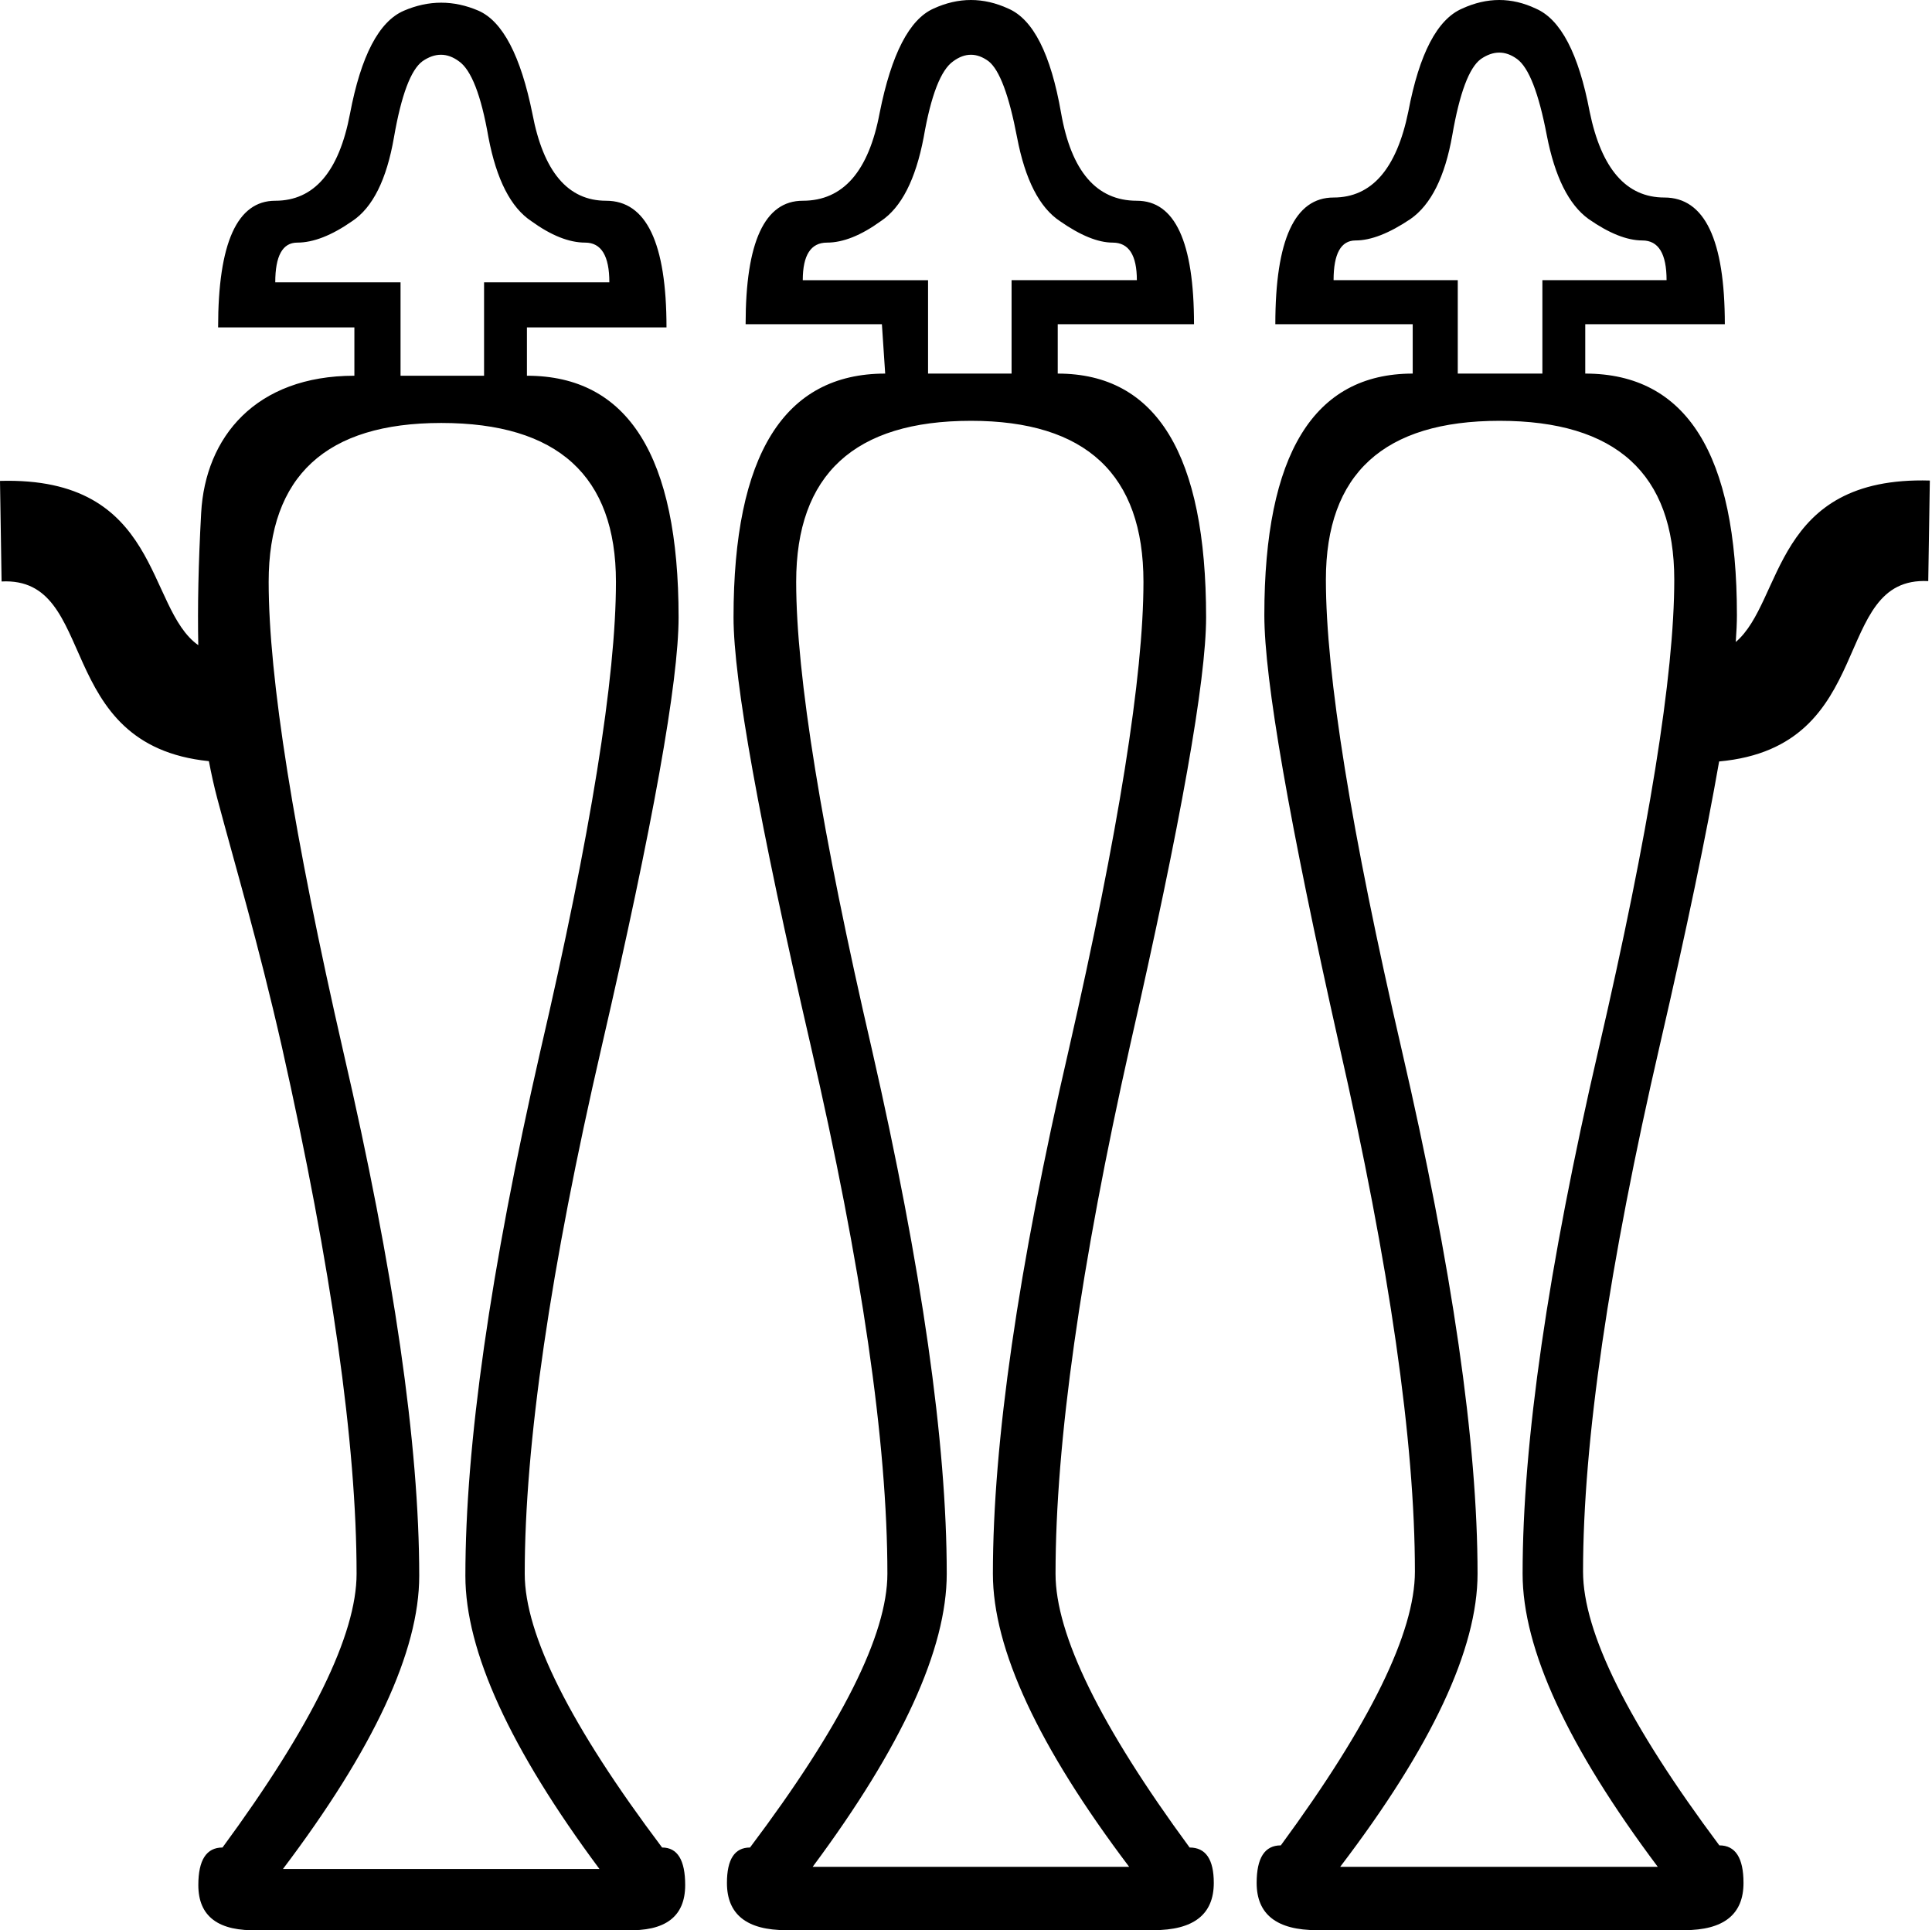
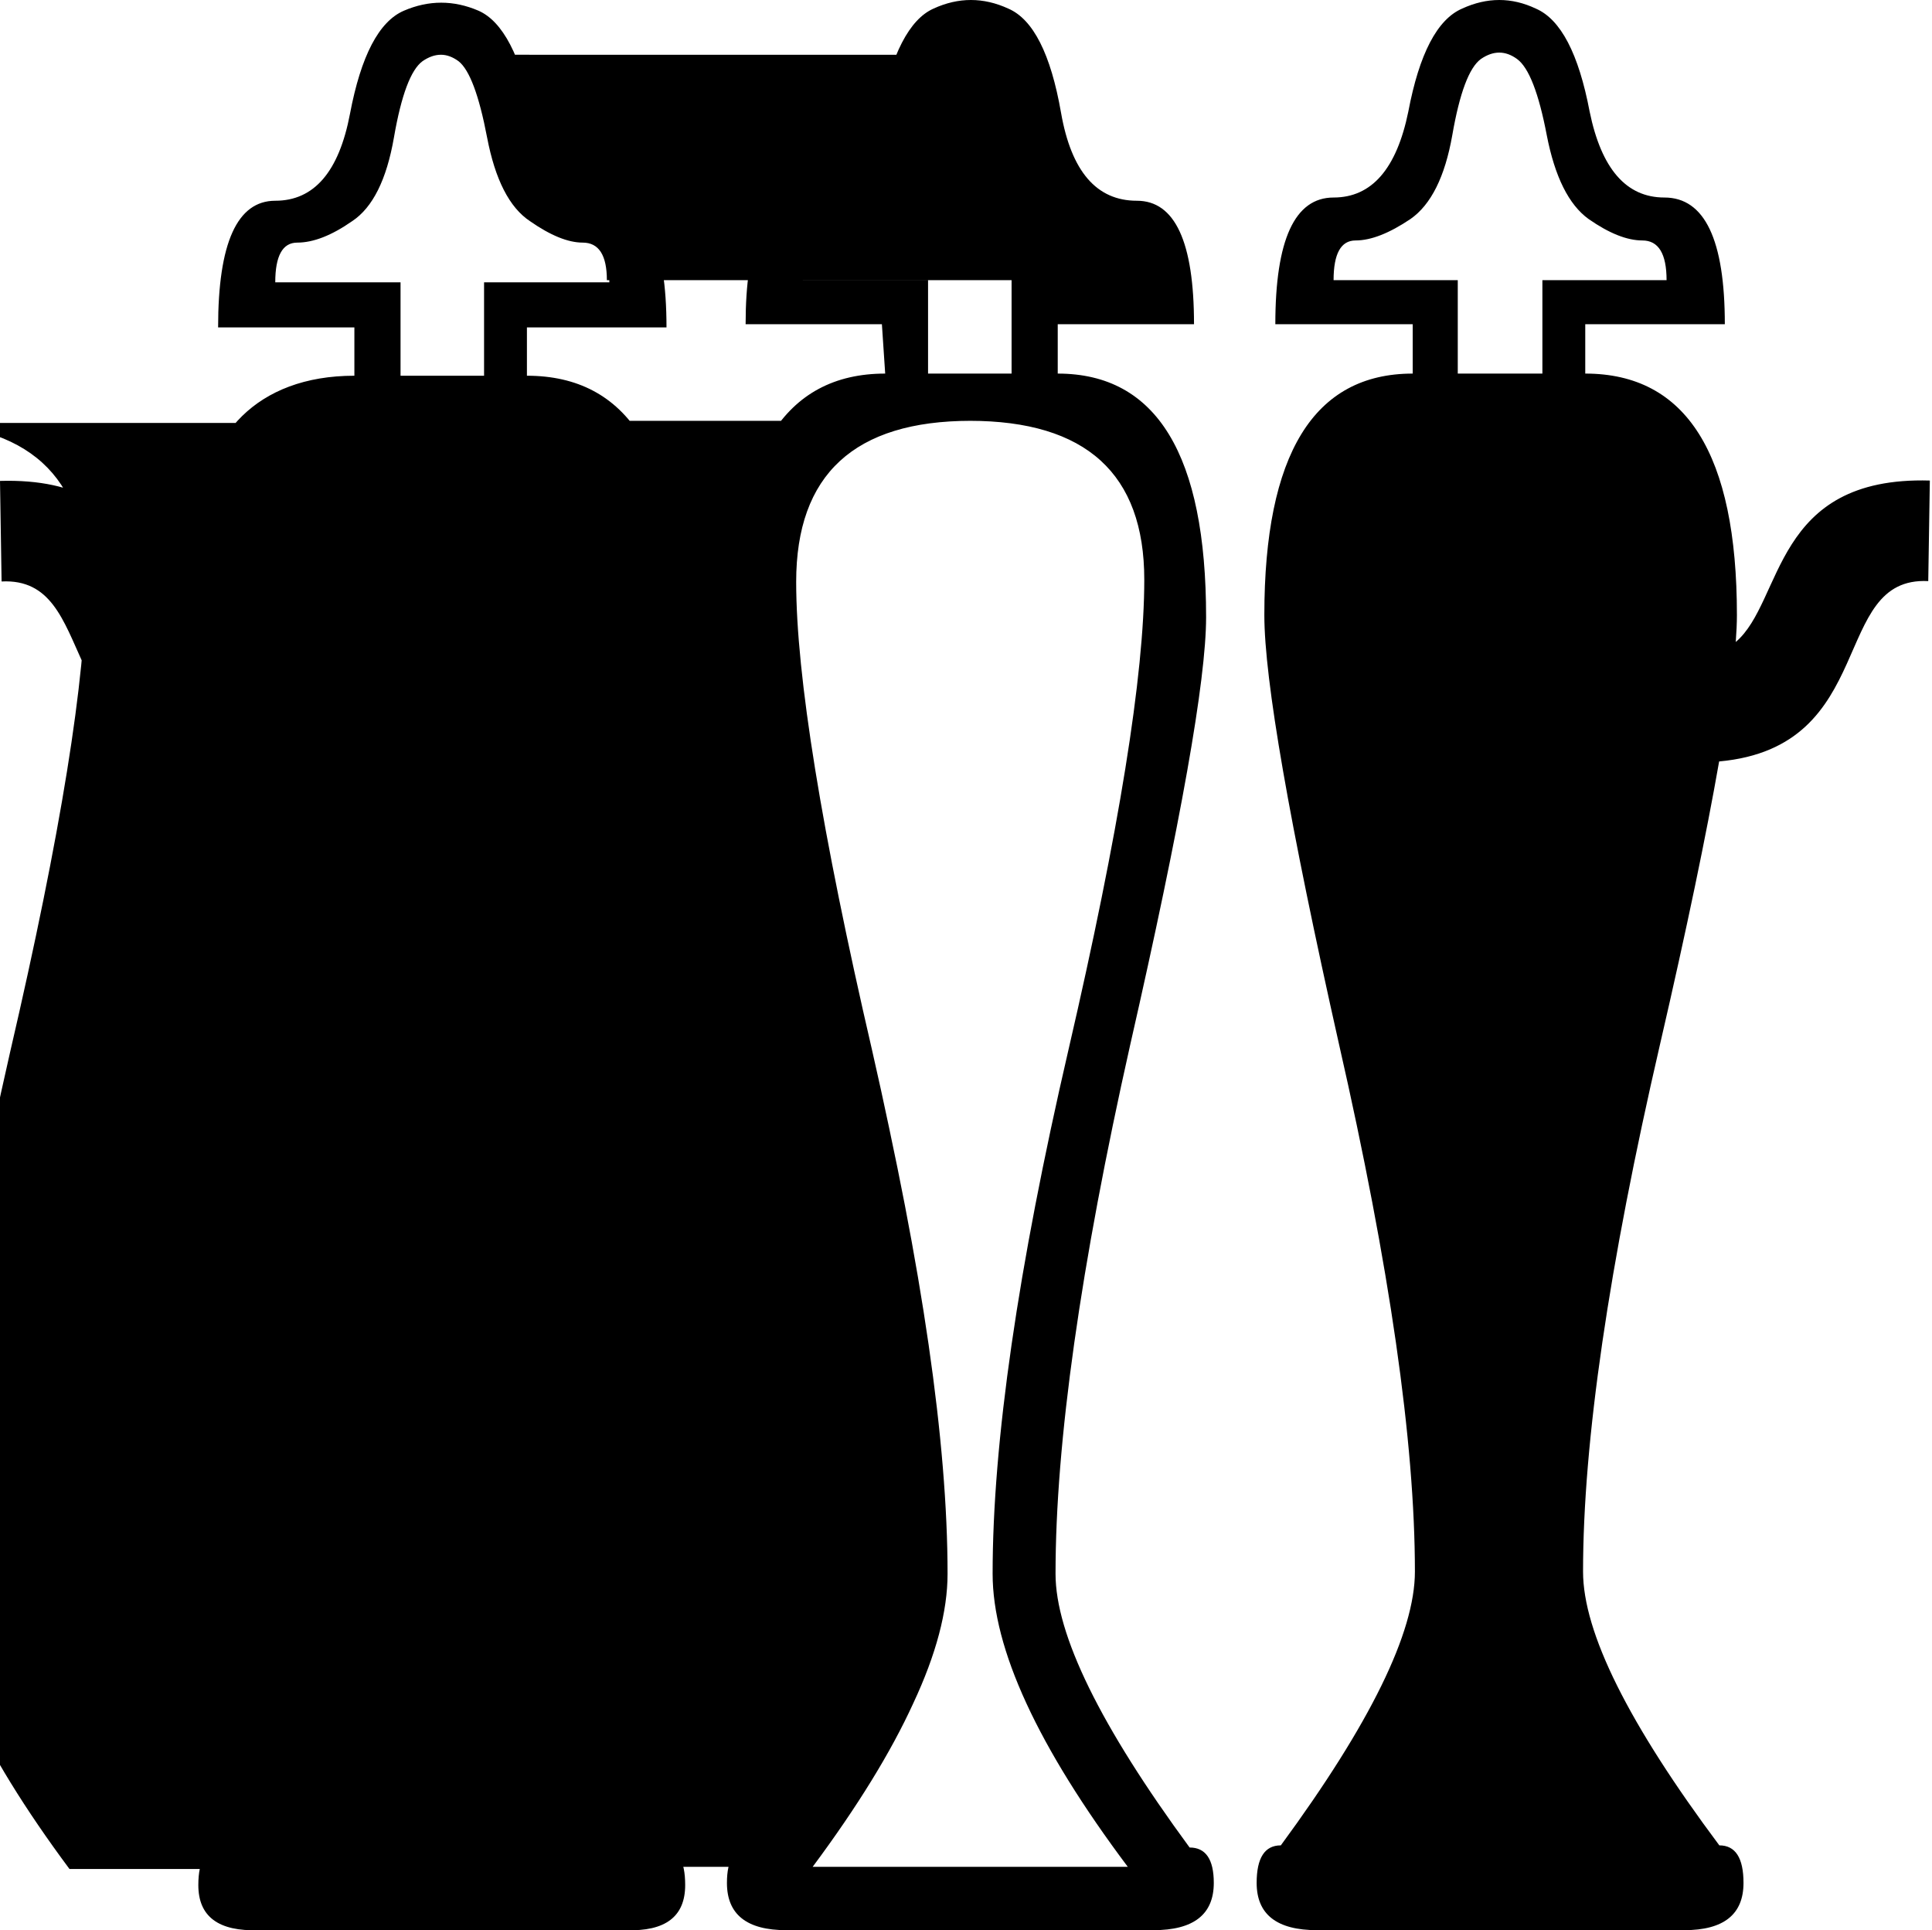
<svg xmlns="http://www.w3.org/2000/svg" width="1800" height="1798.087" version="1.1" id="svg559">
  <defs id="defs563" />
-   <path id="path557" style="fill:#000000;stroke:none;stroke-width:101.188" d="m 904.58,0 c -11.604,0 -23.208,2.667 -34.813,8 -22.526,10 -39.25,42.333 -50.171,97 -10.239,54.667 -34.13,82 -71.673,82 -35.495,0 -53.243,38.333 -53.243,115 h 126.964 l 3.072,46 c -94.199,0 -141.298,75.667 -141.298,227 0,58.667 23.891,191.334 71.673,398 47.782,206.667 71.673,371 71.673,493 0,56.667 -42.663,141.667 -127.988,255 -14.335,0 -21.502,11 -21.502,33 0,29.333 18.43,44 55.291,44 h 341.983 c 37.543,0 56.315,-14.667 56.315,-44 0,-22 -7.508,-33 -22.526,-33 -83.277,-113.333 -124.916,-198.333 -124.916,-255 0,-122 23.208,-286.334 69.625,-493 47.099,-206.666 70.649,-339.333 70.649,-398 0,-151.333 -46.076,-227 -138.227,-227 v -46 h 126.964 c 0,-76.667 -17.748,-115 -53.243,-115 -37.543,0 -61.093,-27.333 -70.649,-82 C 978.984,50.333 962.601,18 939.393,8 927.789,2.667 916.184,0 904.58,0 Z m 492.24,0 c -11.434,0 -22.953,2.667 -34.557,8 -23.208,10 -39.932,42 -50.171,96 -10.922,53.333 -34.13,80 -69.625,80 -36.178,0 -54.267,39.333 -54.267,118 h 127.988 v 46 c -92.151,0 -138.227,75 -138.227,225 0,60 23.208,193.334 69.625,400 47.099,206.667 70.649,370.333 70.649,491 0,56.667 -41.639,141.667 -124.916,255 -15.017,0 -22.526,11.667 -22.526,35 0,29.333 18.771,44 56.315,44 h 341.983 c 36.86,0 55.291,-14.667 55.291,-44 0,-23.333 -7.509,-35 -22.526,-35 -84.642,-113.333 -126.964,-198.333 -126.964,-255 0,-120.667 23.891,-284.334 71.673,-491 25.094,-108.537 43.194,-195.603 55.109,-263.688 149.429,-13.579 102.727,-172.655 194.835,-168.002 l 1.476,-93.672 c -146.661,-4.164 -136.172,112.409 -180.828,150.4 0.696,-9.376 1.082,-17.799 1.082,-25.039 0,-150 -47.099,-225 -141.298,-225 v -46 h 130.035 c 0,-78.667 -18.771,-118 -56.315,-118 -35.495,0 -58.704,-26.667 -69.625,-80 -10.239,-54 -26.963,-86 -50.171,-96 -11.263,-5.333 -22.611,-8 -34.045,-8 z M 411.06,2.5 c -11.604,0 -23.208,2.5 -34.813,7.5 -23.208,10 -39.932,42 -50.171,96 -10.239,54 -33.447,81 -69.625,81 -35.495,0 -53.243,39.333 -53.243,118 h 126.964 v 45 c -92.151,0 -138.899,57.291 -142.75,127.807 -2.629,48.135 -3.376,87.249 -2.692,123.18 C 135.694,566.442 150.584,443.701 0,447.977 l 1.476,93.672 C 93.123,537.019 47.878,694.089 194.611,709.043 c 2.257,11.713 4.774,23.353 7.877,35 17.013,63.845 37.809,133.118 60.106,230.957 46.417,206.667 69.625,370.333 69.625,491 0,56.667 -41.639,141.667 -124.916,255 -15.017,0 -22.526,11.667 -22.526,35 0,29.333 18.772,43.333 56.315,42 h 341.983 c 36.86,1.333 55.291,-12.667 55.291,-42 0,-23.333 -7.167,-35 -21.502,-35 -85.325,-113.333 -127.988,-198.333 -127.988,-255 0,-120.667 23.891,-284.334 71.673,-491 47.782,-206.666 71.673,-340 71.673,-400 0,-150 -47.1,-225 -141.298,-225 V 305 H 620.96 c 0,-78.667 -18.772,-118 -56.315,-118 -35.495,0 -58.362,-27 -68.601,-81 C 485.122,52 468.399,20 445.873,10 434.269,5 422.664,2.5 411.06,2.5 Z M 1396.821,49 c 5.631,0 11.178,2 16.638,6 10.922,8 20.137,31.667 27.645,71 7.508,38.667 20.478,64.667 38.908,78 19.113,13.333 35.837,20 50.171,20 15.017,0 22.526,12.333 22.526,37 h -115.701 v 87 h -78.84 v -87 h -115.701 c 0,-24.667 6.826,-37 20.478,-37 14.335,0 31.4,-6.667 51.195,-20 19.113,-13.333 32.082,-39.333 38.908,-78 6.826,-39.333 15.7,-63 26.621,-71 5.802,-4 11.519,-6 17.15,-6 z m -986.016,2 c 5.631,0 11.178,2 16.638,6 11.604,8 20.819,31.667 27.645,71 7.509,39.333 20.819,65.333 39.932,78 18.43,13.333 35.154,20 50.171,20 15.017,0 22.526,12.333 22.526,37 H 450.992 v 87 H 373.176 V 263 H 256.451 c 0,-24.667 6.826,-37 20.478,-37 15.017,0 32.082,-6.667 51.195,-20 19.113,-12.667 32.082,-38.667 38.908,-78 6.826,-39.333 15.7,-63 26.621,-71 5.802,-4 11.519,-6 17.15,-6 z m 493.776,0 c 5.461,0 10.922,2 16.382,6 10.239,8 19.113,31.667 26.621,71 7.509,39.333 20.819,65.333 39.932,78 19.113,13.333 35.495,20 49.147,20 15.017,0 22.526,11.667 22.526,35 H 942.465 v 87 H 864.648 V 261 H 747.923 c 0,-23.333 7.509,-35 22.526,-35 15.017,0 31.741,-6.667 50.171,-20 19.113,-12.667 32.424,-38.667 39.932,-78 6.826,-39.333 16.041,-63 27.645,-71 5.461,-4 10.922,-6 16.382,-6 z m 0,341 c 107.168,0 160.752,50 160.752,150 0,87.333 -23.209,232.667 -69.625,436 -47.099,203.333 -70.649,366 -70.649,488 0,70 42.321,161 126.964,273 H 757.139 c 83.277,-112 124.916,-203 124.916,-273 0,-122 -23.208,-284.667 -69.625,-488 -47.099,-203.333 -70.649,-348.667 -70.649,-436 0,-100 54.267,-150 162.8,-150 z m 492.496,0 c 108.533,0 162.8,49.333 162.8,148 0,88.667 -23.55,234.667 -70.649,438 -47.099,203.333 -70.649,366 -70.649,488 0,70 41.98,161 125.94,273 h -295.907 c 85.325,-112 127.988,-203 127.988,-273 0,-122 -23.55,-284.667 -70.649,-488 -47.099,-203.333 -70.649,-349.333 -70.649,-438 0,-98.667 53.926,-148 161.776,-148 z m -986.016,2 c 108.533,0 162.8,49.333 162.8,148 0,89.333 -23.55,235.334 -70.649,438 -46.417,203.333 -69.625,366 -69.625,488 0,70 41.639,161 124.916,273 H 263.618 c 84.642,-112 126.964,-203 126.964,-273 0,-122 -23.55,-284.667 -70.649,-488 -46.417,-202.666 -69.625,-348.667 -69.625,-438 0,-98.667 53.584,-148 160.752,-148 z" />
+   <path id="path557" style="fill:#000000;stroke:none;stroke-width:101.188" d="m 904.58,0 c -11.604,0 -23.208,2.667 -34.813,8 -22.526,10 -39.25,42.333 -50.171,97 -10.239,54.667 -34.13,82 -71.673,82 -35.495,0 -53.243,38.333 -53.243,115 h 126.964 l 3.072,46 c -94.199,0 -141.298,75.667 -141.298,227 0,58.667 23.891,191.334 71.673,398 47.782,206.667 71.673,371 71.673,493 0,56.667 -42.663,141.667 -127.988,255 -14.335,0 -21.502,11 -21.502,33 0,29.333 18.43,44 55.291,44 h 341.983 c 37.543,0 56.315,-14.667 56.315,-44 0,-22 -7.508,-33 -22.526,-33 -83.277,-113.333 -124.916,-198.333 -124.916,-255 0,-122 23.208,-286.334 69.625,-493 47.099,-206.666 70.649,-339.333 70.649,-398 0,-151.333 -46.076,-227 -138.227,-227 v -46 h 126.964 c 0,-76.667 -17.748,-115 -53.243,-115 -37.543,0 -61.093,-27.333 -70.649,-82 C 978.984,50.333 962.601,18 939.393,8 927.789,2.667 916.184,0 904.58,0 Z m 492.24,0 c -11.434,0 -22.953,2.667 -34.557,8 -23.208,10 -39.932,42 -50.171,96 -10.922,53.333 -34.13,80 -69.625,80 -36.178,0 -54.267,39.333 -54.267,118 h 127.988 v 46 c -92.151,0 -138.227,75 -138.227,225 0,60 23.208,193.334 69.625,400 47.099,206.667 70.649,370.333 70.649,491 0,56.667 -41.639,141.667 -124.916,255 -15.017,0 -22.526,11.667 -22.526,35 0,29.333 18.771,44 56.315,44 h 341.983 c 36.86,0 55.291,-14.667 55.291,-44 0,-23.333 -7.509,-35 -22.526,-35 -84.642,-113.333 -126.964,-198.333 -126.964,-255 0,-120.667 23.891,-284.334 71.673,-491 25.094,-108.537 43.194,-195.603 55.109,-263.688 149.429,-13.579 102.727,-172.655 194.835,-168.002 l 1.476,-93.672 c -146.661,-4.164 -136.172,112.409 -180.828,150.4 0.696,-9.376 1.082,-17.799 1.082,-25.039 0,-150 -47.099,-225 -141.298,-225 v -46 h 130.035 c 0,-78.667 -18.771,-118 -56.315,-118 -35.495,0 -58.704,-26.667 -69.625,-80 -10.239,-54 -26.963,-86 -50.171,-96 -11.263,-5.333 -22.611,-8 -34.045,-8 z M 411.06,2.5 c -11.604,0 -23.208,2.5 -34.813,7.5 -23.208,10 -39.932,42 -50.171,96 -10.239,54 -33.447,81 -69.625,81 -35.495,0 -53.243,39.333 -53.243,118 h 126.964 v 45 c -92.151,0 -138.899,57.291 -142.75,127.807 -2.629,48.135 -3.376,87.249 -2.692,123.18 C 135.694,566.442 150.584,443.701 0,447.977 l 1.476,93.672 C 93.123,537.019 47.878,694.089 194.611,709.043 c 2.257,11.713 4.774,23.353 7.877,35 17.013,63.845 37.809,133.118 60.106,230.957 46.417,206.667 69.625,370.333 69.625,491 0,56.667 -41.639,141.667 -124.916,255 -15.017,0 -22.526,11.667 -22.526,35 0,29.333 18.772,43.333 56.315,42 h 341.983 c 36.86,1.333 55.291,-12.667 55.291,-42 0,-23.333 -7.167,-35 -21.502,-35 -85.325,-113.333 -127.988,-198.333 -127.988,-255 0,-120.667 23.891,-284.334 71.673,-491 47.782,-206.666 71.673,-340 71.673,-400 0,-150 -47.1,-225 -141.298,-225 V 305 H 620.96 c 0,-78.667 -18.772,-118 -56.315,-118 -35.495,0 -58.362,-27 -68.601,-81 C 485.122,52 468.399,20 445.873,10 434.269,5 422.664,2.5 411.06,2.5 Z M 1396.821,49 c 5.631,0 11.178,2 16.638,6 10.922,8 20.137,31.667 27.645,71 7.508,38.667 20.478,64.667 38.908,78 19.113,13.333 35.837,20 50.171,20 15.017,0 22.526,12.333 22.526,37 h -115.701 v 87 h -78.84 v -87 h -115.701 c 0,-24.667 6.826,-37 20.478,-37 14.335,0 31.4,-6.667 51.195,-20 19.113,-13.333 32.082,-39.333 38.908,-78 6.826,-39.333 15.7,-63 26.621,-71 5.802,-4 11.519,-6 17.15,-6 z m -986.016,2 c 5.631,0 11.178,2 16.638,6 11.604,8 20.819,31.667 27.645,71 7.509,39.333 20.819,65.333 39.932,78 18.43,13.333 35.154,20 50.171,20 15.017,0 22.526,12.333 22.526,37 H 450.992 v 87 H 373.176 V 263 H 256.451 c 0,-24.667 6.826,-37 20.478,-37 15.017,0 32.082,-6.667 51.195,-20 19.113,-12.667 32.082,-38.667 38.908,-78 6.826,-39.333 15.7,-63 26.621,-71 5.802,-4 11.519,-6 17.15,-6 z c 5.461,0 10.922,2 16.382,6 10.239,8 19.113,31.667 26.621,71 7.509,39.333 20.819,65.333 39.932,78 19.113,13.333 35.495,20 49.147,20 15.017,0 22.526,11.667 22.526,35 H 942.465 v 87 H 864.648 V 261 H 747.923 c 0,-23.333 7.509,-35 22.526,-35 15.017,0 31.741,-6.667 50.171,-20 19.113,-12.667 32.424,-38.667 39.932,-78 6.826,-39.333 16.041,-63 27.645,-71 5.461,-4 10.922,-6 16.382,-6 z m 0,341 c 107.168,0 160.752,50 160.752,150 0,87.333 -23.209,232.667 -69.625,436 -47.099,203.333 -70.649,366 -70.649,488 0,70 42.321,161 126.964,273 H 757.139 c 83.277,-112 124.916,-203 124.916,-273 0,-122 -23.208,-284.667 -69.625,-488 -47.099,-203.333 -70.649,-348.667 -70.649,-436 0,-100 54.267,-150 162.8,-150 z m 492.496,0 c 108.533,0 162.8,49.333 162.8,148 0,88.667 -23.55,234.667 -70.649,438 -47.099,203.333 -70.649,366 -70.649,488 0,70 41.98,161 125.94,273 h -295.907 c 85.325,-112 127.988,-203 127.988,-273 0,-122 -23.55,-284.667 -70.649,-488 -47.099,-203.333 -70.649,-349.333 -70.649,-438 0,-98.667 53.926,-148 161.776,-148 z m -986.016,2 c 108.533,0 162.8,49.333 162.8,148 0,89.333 -23.55,235.334 -70.649,438 -46.417,203.333 -69.625,366 -69.625,488 0,70 41.639,161 124.916,273 H 263.618 c 84.642,-112 126.964,-203 126.964,-273 0,-122 -23.55,-284.667 -70.649,-488 -46.417,-202.666 -69.625,-348.667 -69.625,-438 0,-98.667 53.584,-148 160.752,-148 z" />
</svg>